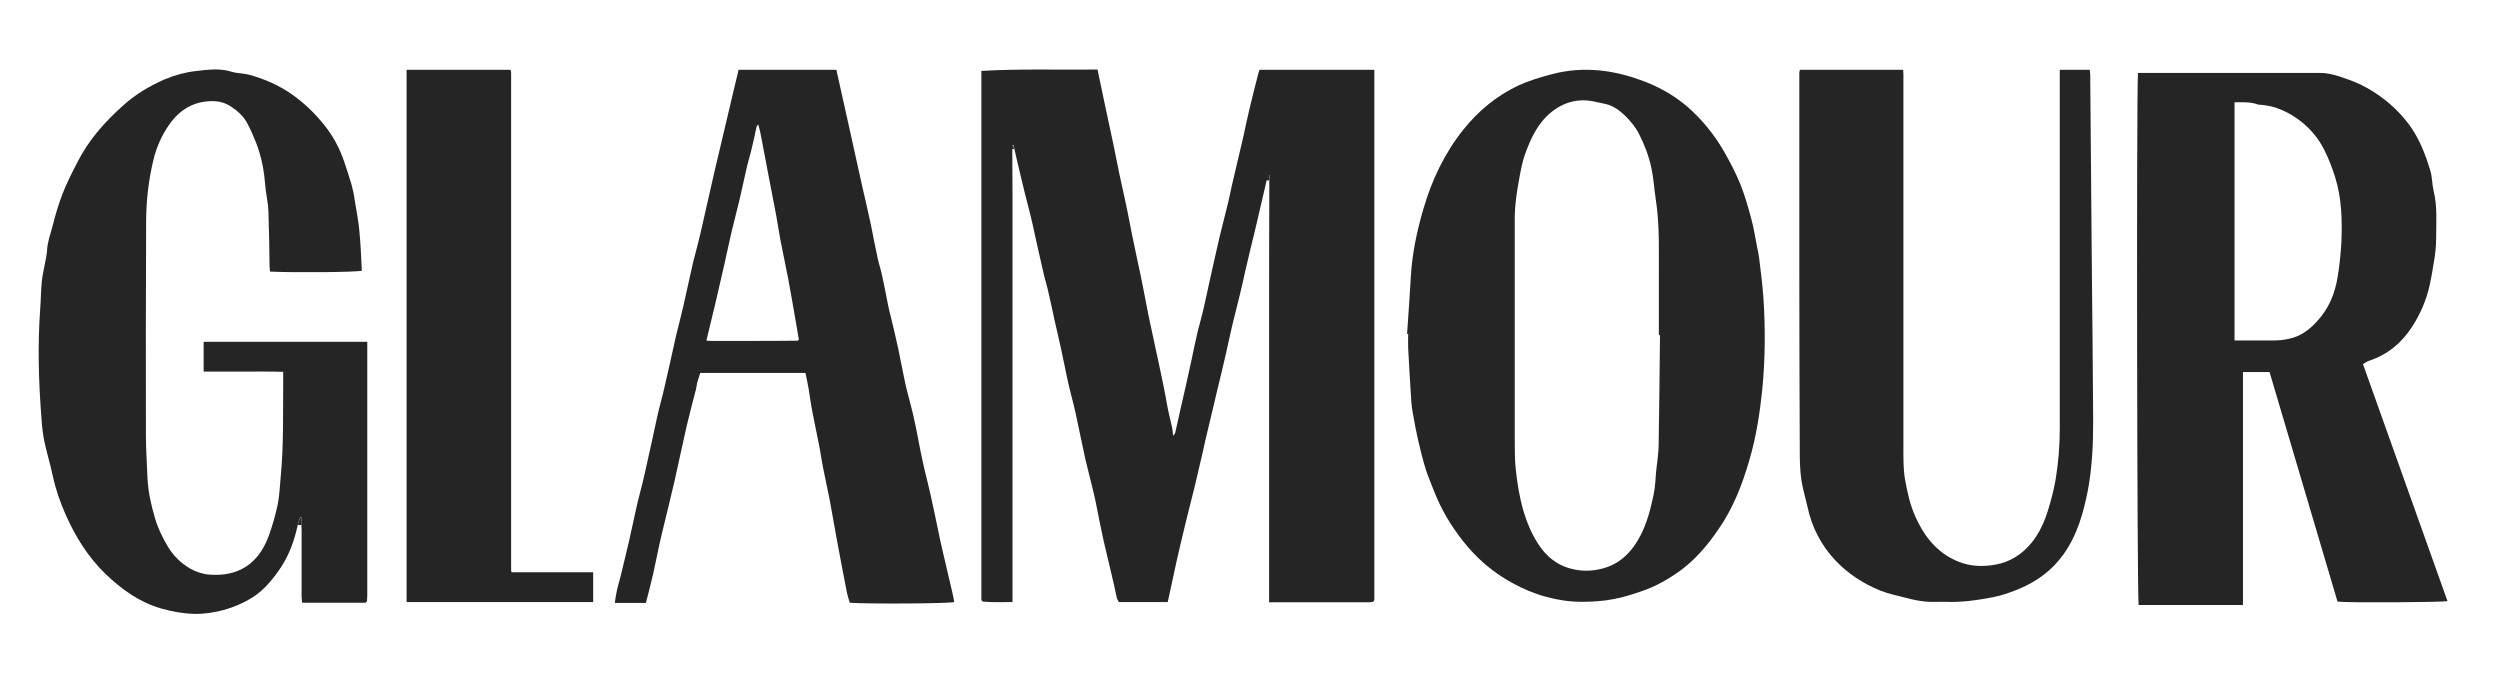
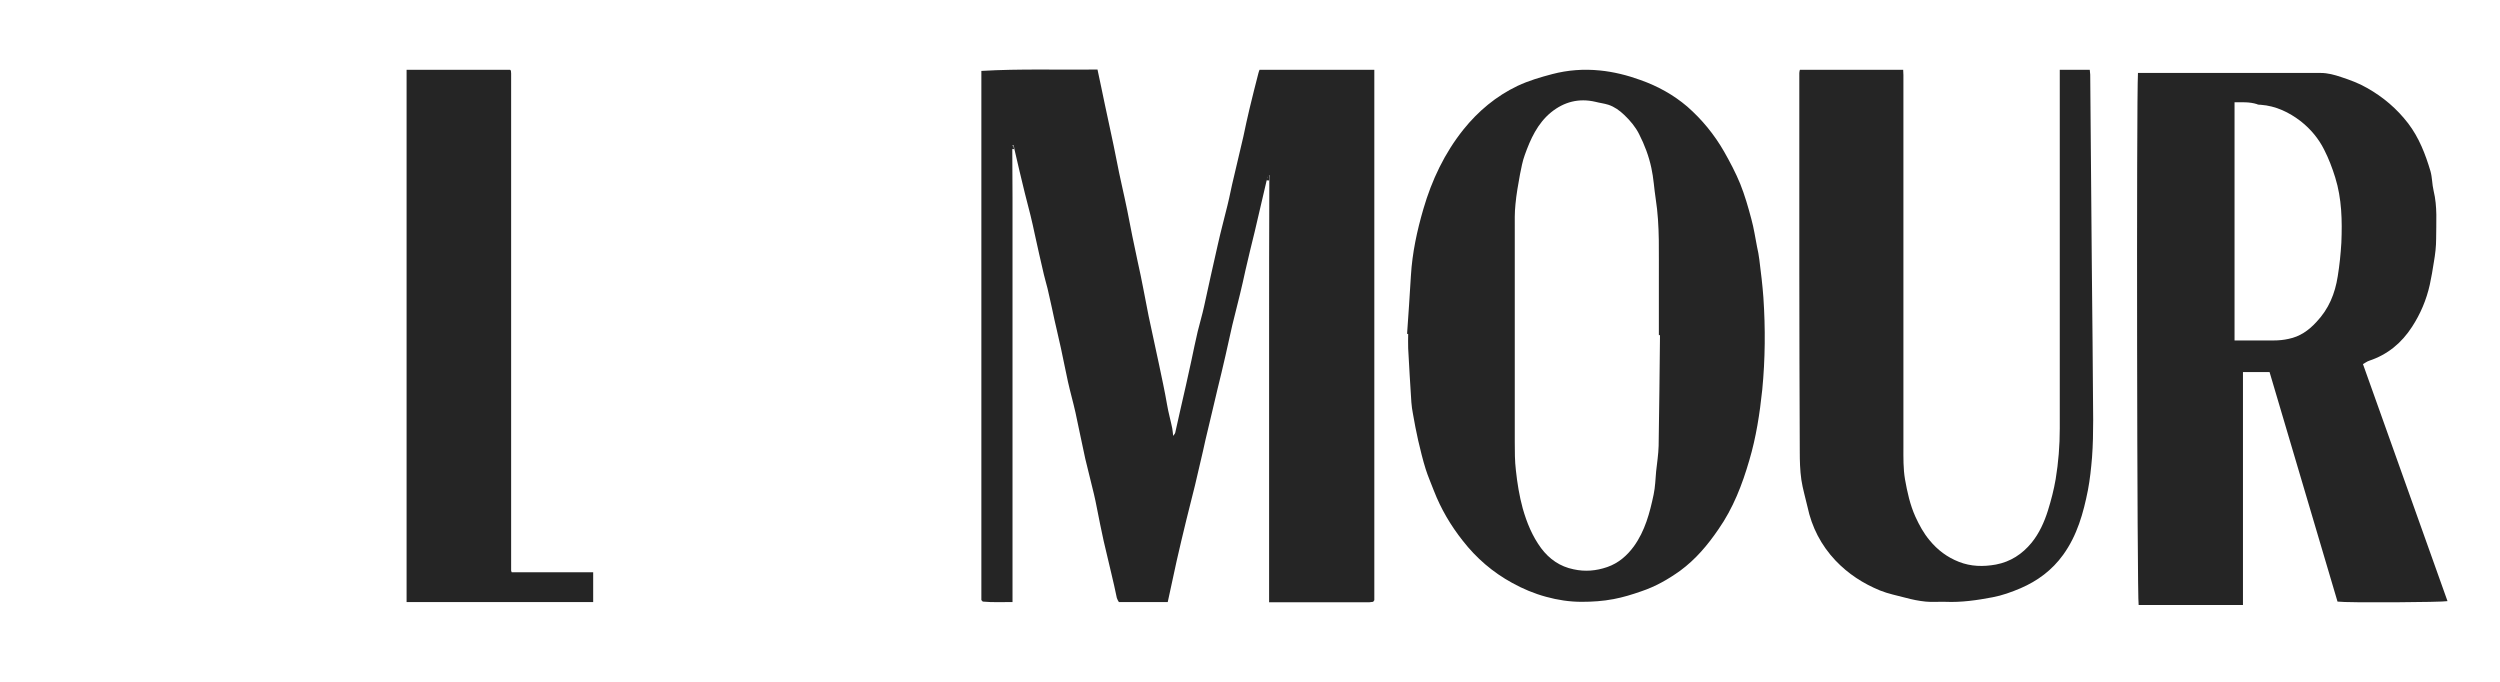
<svg xmlns="http://www.w3.org/2000/svg" viewBox="0 0 110 30" id="Layer_1">
  <defs>
    <style>.cls-1{fill:#252525;}</style>
  </defs>
  <path d="m43.18,26.42c0-.1,0-.19,0-.29,0-7.55,0-15.09,0-22.64,0-.12,0-.23,0-.37,1.71-.1,3.41-.04,5.11-.06.11.53.22,1.02.32,1.52.17.82.36,1.64.52,2.47.14.74.32,1.47.47,2.21.14.75.3,1.51.46,2.26.18.79.32,1.59.48,2.39.15.71.31,1.43.46,2.14.12.58.25,1.16.35,1.75.06.36.16.7.23,1.05.02.09.02.19.04.33.05-.07.08-.1.09-.14.07-.31.14-.63.21-.94.09-.38.17-.76.26-1.14.08-.36.16-.72.24-1.09.09-.43.18-.86.28-1.29.09-.37.2-.73.28-1.1.2-.9.39-1.8.6-2.7.13-.59.29-1.17.43-1.75.1-.4.17-.8.27-1.2.14-.61.29-1.22.43-1.83.09-.41.17-.82.27-1.22.12-.52.26-1.04.39-1.56.01-.05.03-.09.05-.15h5.05c0,.21,0,.42,0,.62,0,2.79,0,5.57,0,8.36,0,4.69,0,9.38,0,14.07,0,.1,0,.19,0,.29-.02.02-.03.04-.05.07-.06,0-.11.02-.17.02-1.4,0-2.8,0-4.2,0-.06,0-.11,0-.21,0,0-.15,0-.28,0-.41,0-3.75,0-7.49,0-11.24,0-2.3,0-4.6.01-6.9,0-.08,0-.16.01-.24-.02,0-.03,0-.05,0-.03.08-.05.16-.08.24-.17.74-.35,1.49-.52,2.23-.14.57-.28,1.14-.41,1.71-.08.35-.15.7-.24,1.05-.11.46-.23.91-.34,1.37-.1.44-.2.89-.3,1.34-.11.49-.23.98-.35,1.47-.14.58-.27,1.16-.41,1.73-.08.33-.16.67-.23,1-.12.5-.23,1-.35,1.5-.12.51-.26,1.01-.38,1.52-.15.61-.29,1.21-.43,1.82-.13.59-.26,1.18-.39,1.8h-2.15c-.03-.05-.07-.11-.09-.18-.08-.36-.15-.72-.24-1.07-.11-.48-.23-.96-.34-1.44-.11-.48-.2-.97-.3-1.46-.04-.2-.08-.41-.13-.61-.12-.52-.26-1.03-.38-1.55-.15-.67-.28-1.35-.43-2.03-.1-.45-.23-.9-.33-1.35-.11-.49-.2-.98-.31-1.48-.05-.25-.12-.5-.17-.75-.08-.33-.15-.66-.22-.99-.07-.3-.13-.6-.2-.89-.05-.2-.11-.4-.16-.61-.14-.59-.27-1.18-.4-1.77-.06-.28-.12-.56-.19-.84-.08-.33-.17-.65-.25-.98-.16-.65-.31-1.29-.46-1.94,0-.05-.02-.11-.03-.16-.02,0-.04,0-.06,0v.16c0,.72.01,1.44.01,2.15,0,5.78,0,11.56,0,17.34,0,.13,0,.27,0,.45-.45,0-.88.02-1.31-.02-.02-.02-.03-.04-.05-.06Z" class="cls-1" />
  <path d="m94.04,3.21c.15,0,.29,0,.42,0,2.55,0,5.1,0,7.65,0,.31,0,.6.08.9.18.39.13.78.27,1.14.48.71.4,1.31.91,1.81,1.56.48.63.76,1.36.98,2.1.08.28.07.58.14.87.17.7.11,1.4.11,2.1,0,.35-.04.69-.1,1.03-.05.34-.11.67-.18,1-.15.67-.41,1.28-.78,1.85-.46.71-1.07,1.22-1.88,1.49-.1.03-.18.1-.28.15,1.24,3.48,2.48,6.96,3.72,10.43-.21.05-4.4.08-4.84.02-.99-3.35-1.99-6.71-2.99-10.1h-1.17v10.25h-4.59c-.07-.24-.1-22.28-.03-23.41Zm4.28,11.77c.59,0,1.15,0,1.72,0,.22,0,.44-.02.66-.07.49-.1.87-.36,1.22-.74.55-.58.82-1.25.94-2.01.08-.49.13-.98.16-1.48.04-.97.02-1.94-.27-2.87-.13-.42-.29-.84-.49-1.23-.24-.48-.59-.9-1.02-1.24-.52-.4-1.1-.68-1.77-.73-.06,0-.12,0-.17-.03-.32-.1-.64-.08-.98-.08v10.47Z" class="cls-1" />
  <path d="m61.91,14.71c.06-.86.12-1.72.17-2.58.06-1.01.27-1.98.55-2.94.37-1.27.93-2.45,1.76-3.49.65-.81,1.44-1.47,2.38-1.92.49-.23,1-.38,1.53-.52.69-.18,1.38-.23,2.09-.16.61.06,1.21.21,1.79.42.76.27,1.45.65,2.06,1.17.65.57,1.19,1.23,1.62,1.98.26.46.51.93.71,1.42.2.5.35,1.02.49,1.55.11.4.17.81.25,1.22.04.19.08.37.1.56.07.56.14,1.12.18,1.68.09,1.35.08,2.7-.05,4.04-.11,1.05-.27,2.1-.57,3.11-.31,1.07-.71,2.11-1.36,3.04-.47.69-1,1.32-1.68,1.82-.53.38-1.09.7-1.72.91-.4.14-.79.26-1.21.34-.47.09-.94.12-1.41.12-.53,0-1.05-.08-1.56-.22-.52-.14-1.02-.35-1.49-.61-.86-.47-1.58-1.09-2.18-1.86-.53-.67-.96-1.4-1.27-2.2-.12-.32-.26-.63-.36-.95-.13-.41-.23-.84-.33-1.26-.09-.39-.16-.78-.23-1.17-.03-.17-.06-.34-.07-.51-.05-.79-.1-1.58-.14-2.37-.01-.21,0-.43,0-.64-.01,0-.03,0-.04,0Zm11.11.04s-.02,0-.03,0c0-.79,0-1.57,0-2.36-.01-1.22.05-2.44-.14-3.65-.07-.45-.09-.9-.19-1.35-.11-.52-.3-1.02-.54-1.49-.16-.32-.39-.59-.65-.84-.21-.2-.43-.36-.7-.45-.19-.06-.38-.08-.57-.13-.73-.17-1.38,0-1.95.46-.6.49-.91,1.18-1.16,1.88-.1.27-.15.56-.21.85-.08.44-.16.88-.2,1.32-.04.37-.03.74-.03,1.1,0,3.12,0,6.23,0,9.35,0,.42,0,.85.05,1.26.06.56.15,1.12.3,1.67.18.63.42,1.22.81,1.75.36.48.83.81,1.43.93.5.11.99.07,1.48-.1.49-.17.87-.5,1.17-.91.49-.68.7-1.47.87-2.28.07-.33.08-.68.11-1.02.04-.37.1-.75.11-1.12.03-1.63.04-3.26.06-4.89Z" class="cls-1" />
-   <path d="m13.1,23.1c-.14.66-.36,1.28-.73,1.85-.35.52-.74,1.01-1.28,1.35-.39.24-.81.42-1.25.54-.42.11-.85.18-1.28.17-.5-.01-.99-.1-1.48-.24-.96-.28-1.73-.84-2.43-1.51-.77-.74-1.32-1.63-1.75-2.59-.25-.56-.45-1.14-.58-1.74-.11-.51-.26-1.01-.37-1.51-.06-.31-.1-.62-.12-.94-.13-1.64-.18-3.27-.06-4.91.03-.4.03-.79.07-1.19.02-.23.08-.47.12-.7.04-.22.1-.45.11-.67.02-.37.15-.7.24-1.05.12-.48.26-.96.44-1.43.19-.48.42-.94.66-1.4.49-.97,1.2-1.77,2.01-2.49.54-.49,1.16-.86,1.83-1.15.43-.18.89-.31,1.34-.36.52-.06,1.06-.14,1.58.02.24.08.51.07.76.13.71.19,1.37.48,1.97.91.51.37.96.8,1.35,1.29.4.49.7,1.05.9,1.65.11.33.22.66.32,1,.06.23.11.46.14.69.07.44.16.88.2,1.32.06.59.08,1.18.11,1.77-.24.07-3.03.09-4.04.04,0-.08-.02-.16-.02-.24-.01-.81-.02-1.61-.05-2.42-.01-.31-.08-.63-.12-.94-.02-.2-.04-.4-.06-.6-.06-.51-.18-1.01-.37-1.49-.12-.3-.25-.6-.41-.89-.16-.28-.4-.49-.67-.67-.26-.18-.54-.25-.84-.25-.82,0-1.44.38-1.9,1.04-.33.47-.56,1-.69,1.55-.21.86-.31,1.74-.32,2.62-.01,3.17-.02,6.33-.01,9.5,0,.63.05,1.26.07,1.89.03.6.16,1.17.33,1.75.13.45.33.85.56,1.24.25.42.59.75,1.01.99.24.13.53.23.8.25,1.29.11,2.18-.47,2.63-1.69.17-.46.3-.93.4-1.4.08-.39.09-.8.13-1.2.13-1.34.1-2.69.11-4.04,0-.18,0-.37,0-.59-.61-.02-1.19-.01-1.77-.01-.57,0-1.14,0-1.73,0v-1.31h7.2c0,.26,0,.5,0,.74,0,3.48,0,6.95,0,10.43,0,.09-.01.17-.02.26-.02.02-.04.03-.06.05-.92,0-1.84,0-2.79,0,0-.09-.02-.17-.02-.26,0-.93,0-1.86,0-2.8,0-.13,0-.25-.01-.38v-.33s-.03,0-.05-.01c-.04.11-.07.23-.11.34Z" class="cls-1" />
  <path d="m79.2,3.07h4.54c0,.08.01.16.01.23,0,5.46,0,10.92,0,16.37,0,.47-.01.95.07,1.42.1.56.22,1.12.46,1.65.17.37.36.72.62,1.03.35.43.78.75,1.29.95.53.21,1.08.22,1.63.12.64-.12,1.16-.46,1.57-.96.34-.42.56-.91.72-1.42.14-.45.26-.91.34-1.38.12-.73.18-1.47.18-2.22,0-5.15,0-10.29,0-15.44,0-.11,0-.23,0-.35h1.32c0,.08.02.14.02.21.02,2.8.05,5.59.07,8.39.02,2.27.05,4.54.06,6.82,0,.54-.01,1.09-.05,1.63-.04.48-.09.97-.18,1.44-.2,1.01-.47,1.99-1.09,2.85-.49.68-1.13,1.15-1.87,1.47-.4.17-.81.32-1.24.4-.68.13-1.37.23-2.07.2-.29-.01-.58.02-.87-.01-.3-.03-.6-.09-.89-.17-.37-.1-.75-.17-1.12-.32-.75-.31-1.4-.73-1.96-1.32-.63-.67-1.04-1.46-1.23-2.36-.09-.4-.21-.79-.27-1.19-.06-.42-.07-.84-.07-1.26-.01-2.63-.02-5.26-.02-7.9,0-2.52,0-5.03,0-7.55,0-.4,0-.8,0-1.19,0-.04.01-.07.02-.12Z" class="cls-1" />
-   <path d="m32.49,3.07h4.31c.1.46.21.93.31,1.39.05.24.11.48.16.72.12.53.23,1.05.35,1.58.12.53.23,1.05.35,1.58.12.52.24,1.03.35,1.55.1.49.19.99.3,1.48.05.25.14.49.19.74.1.44.18.89.27,1.34.03.17.08.33.12.5.11.46.22.92.32,1.38.09.43.17.86.26,1.29.04.19.08.39.13.58.11.44.24.88.33,1.33.13.59.23,1.19.36,1.78.11.51.25,1.02.36,1.53.14.63.27,1.26.4,1.89.04.18.08.35.12.53.13.57.27,1.14.4,1.71.04.17.08.35.11.52-.23.07-3.81.09-4.6.03-.04-.15-.1-.3-.13-.47-.16-.81-.31-1.62-.46-2.42-.1-.54-.19-1.08-.29-1.62-.09-.47-.2-.94-.29-1.41-.07-.33-.11-.67-.18-1.01-.09-.48-.2-.96-.29-1.44-.07-.34-.11-.69-.17-1.04-.04-.23-.09-.46-.14-.7h-4.63c-.04.13-.09.27-.13.41-.02.09-.03.19-.05.28-.14.55-.29,1.1-.42,1.66-.18.78-.34,1.57-.52,2.36-.18.79-.38,1.58-.57,2.37-.14.58-.25,1.17-.38,1.76-.1.42-.21.85-.32,1.28h-1.37c.03-.19.05-.36.09-.53.06-.28.15-.55.21-.82.11-.46.22-.92.33-1.38.11-.48.21-.97.32-1.46.11-.49.25-.97.36-1.47.2-.86.38-1.73.57-2.59.09-.41.21-.81.3-1.21.18-.76.34-1.51.51-2.27.1-.43.22-.86.32-1.3.15-.66.29-1.32.44-1.97.11-.45.24-.9.34-1.35.16-.69.31-1.38.47-2.07.11-.5.23-1,.35-1.5.14-.59.28-1.19.42-1.78.13-.57.27-1.13.41-1.72Zm2.66,11.87c-.04-.21-.07-.43-.11-.64-.12-.68-.23-1.36-.36-2.04-.11-.56-.23-1.13-.34-1.69-.07-.37-.12-.74-.19-1.11-.09-.48-.19-.97-.28-1.45-.14-.72-.27-1.43-.41-2.15-.02-.12-.06-.24-.1-.39-.04.06-.06.08-.07.1-.08.36-.15.72-.24,1.07-.05.21-.12.42-.17.63-.11.49-.22.98-.33,1.47-.12.5-.25,1-.37,1.5-.1.43-.19.87-.29,1.31-.14.59-.27,1.19-.41,1.78-.13.55-.26,1.09-.4,1.66.07,0,.15.01.22.01.63,0,1.26,0,1.9,0,.63,0,1.26,0,1.9-.01.02-.02.03-.03.05-.05Z" class="cls-1" />
  <path d="m22.52,25.18h3.58v1.31h-8.21V3.07c1.52,0,3.04,0,4.55,0,0,0,.02.01.02.02,0,0,.01.01.02.02,0,.04.01.08.01.12,0,7.29,0,14.58,0,21.87,0,0,0,.02.02.07Z" class="cls-1" />
-   <path d="m13.1,23.1c.04-.11.07-.23.11-.34.02,0,.03,0,.05.01v.33c-.05,0-.1,0-.16,0Z" class="cls-1" />
  <path d="m55.72,7.94c.03-.08.05-.16.08-.24.02,0,.03,0,.05,0,0,.08,0,.16-.01.24-.04,0-.07,0-.11-.01Z" class="cls-1" />
  <path d="m44.53,6.56v-.16s.04,0,.06,0c0,.05.02.11.03.16-.03,0-.06,0-.09,0Z" class="cls-1" />
-   <path d="m43.18,26.42s.03.04.05.06c-.02-.02-.03-.04-.05-.06Z" class="cls-1" />
-   <path d="m60.4,26.48s.03-.04.05-.07c-.02.02-.03.04-.05.07Z" class="cls-1" />
  <path d="m16.07,26.53s.04-.03.06-.05c-.02.02-.04.03-.06.05Z" class="cls-1" />
  <path d="m35.11,14.98s.03-.03.05-.05c-.02.02-.03.03-.05.05Z" class="cls-1" />
</svg>